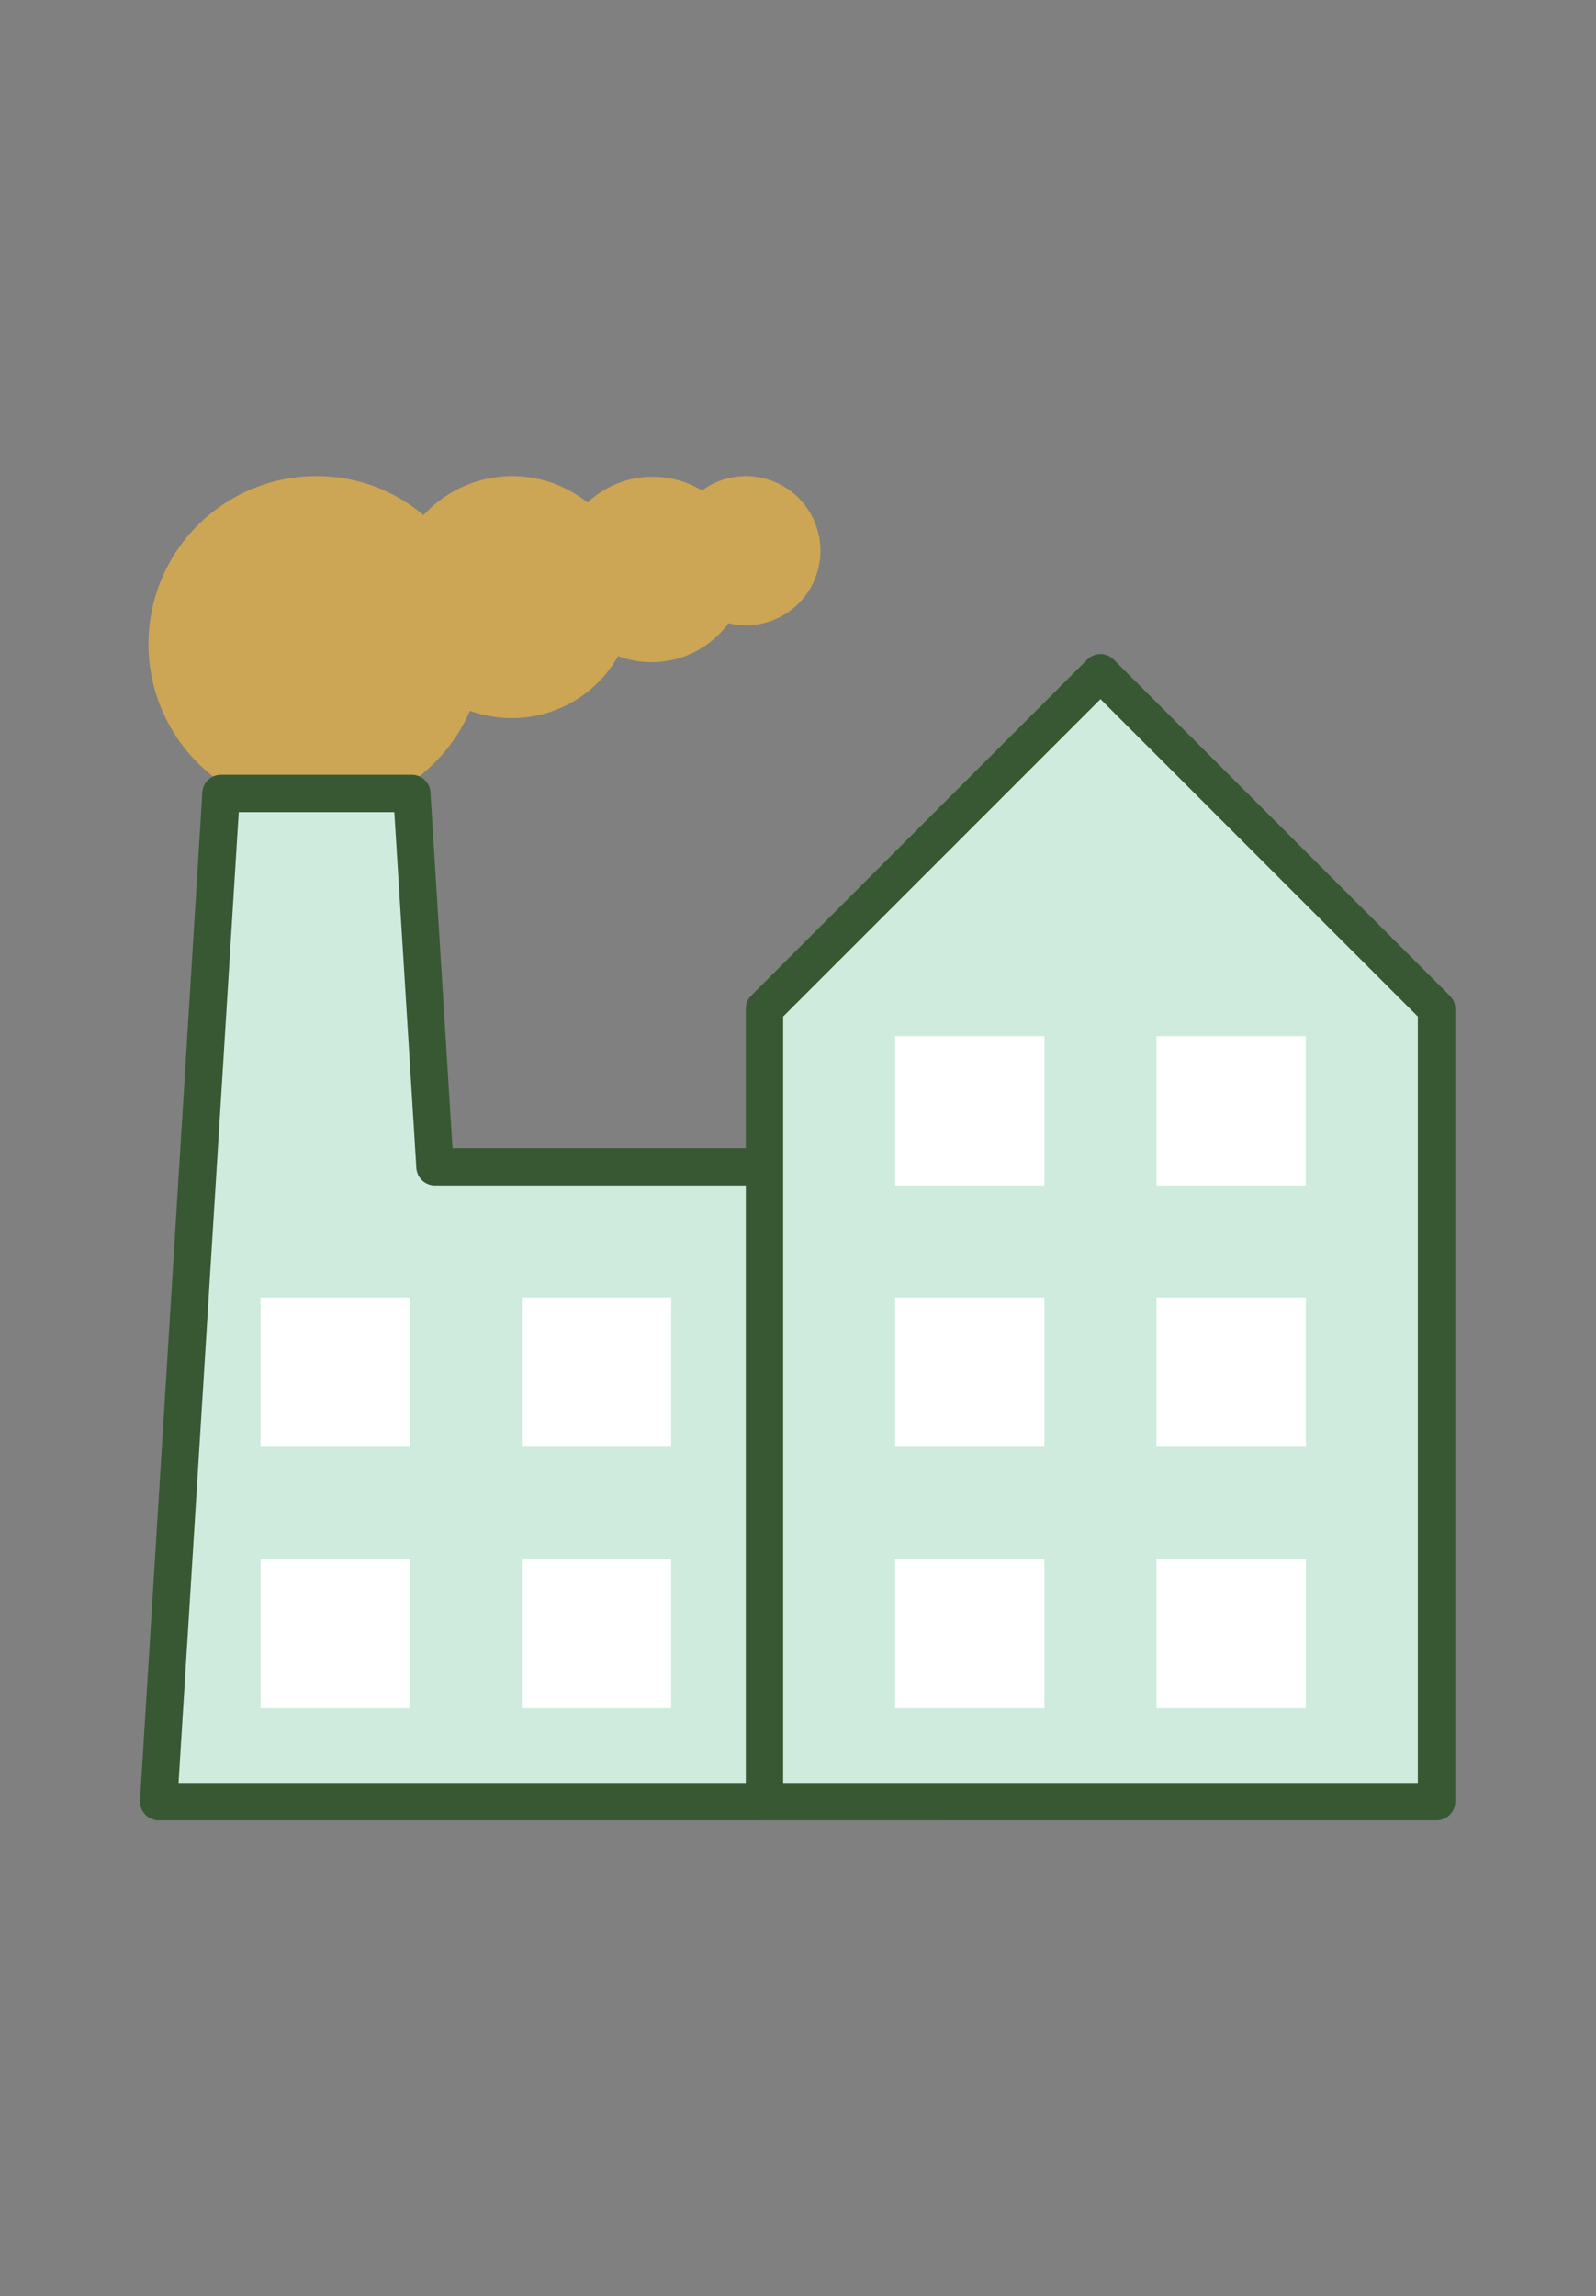
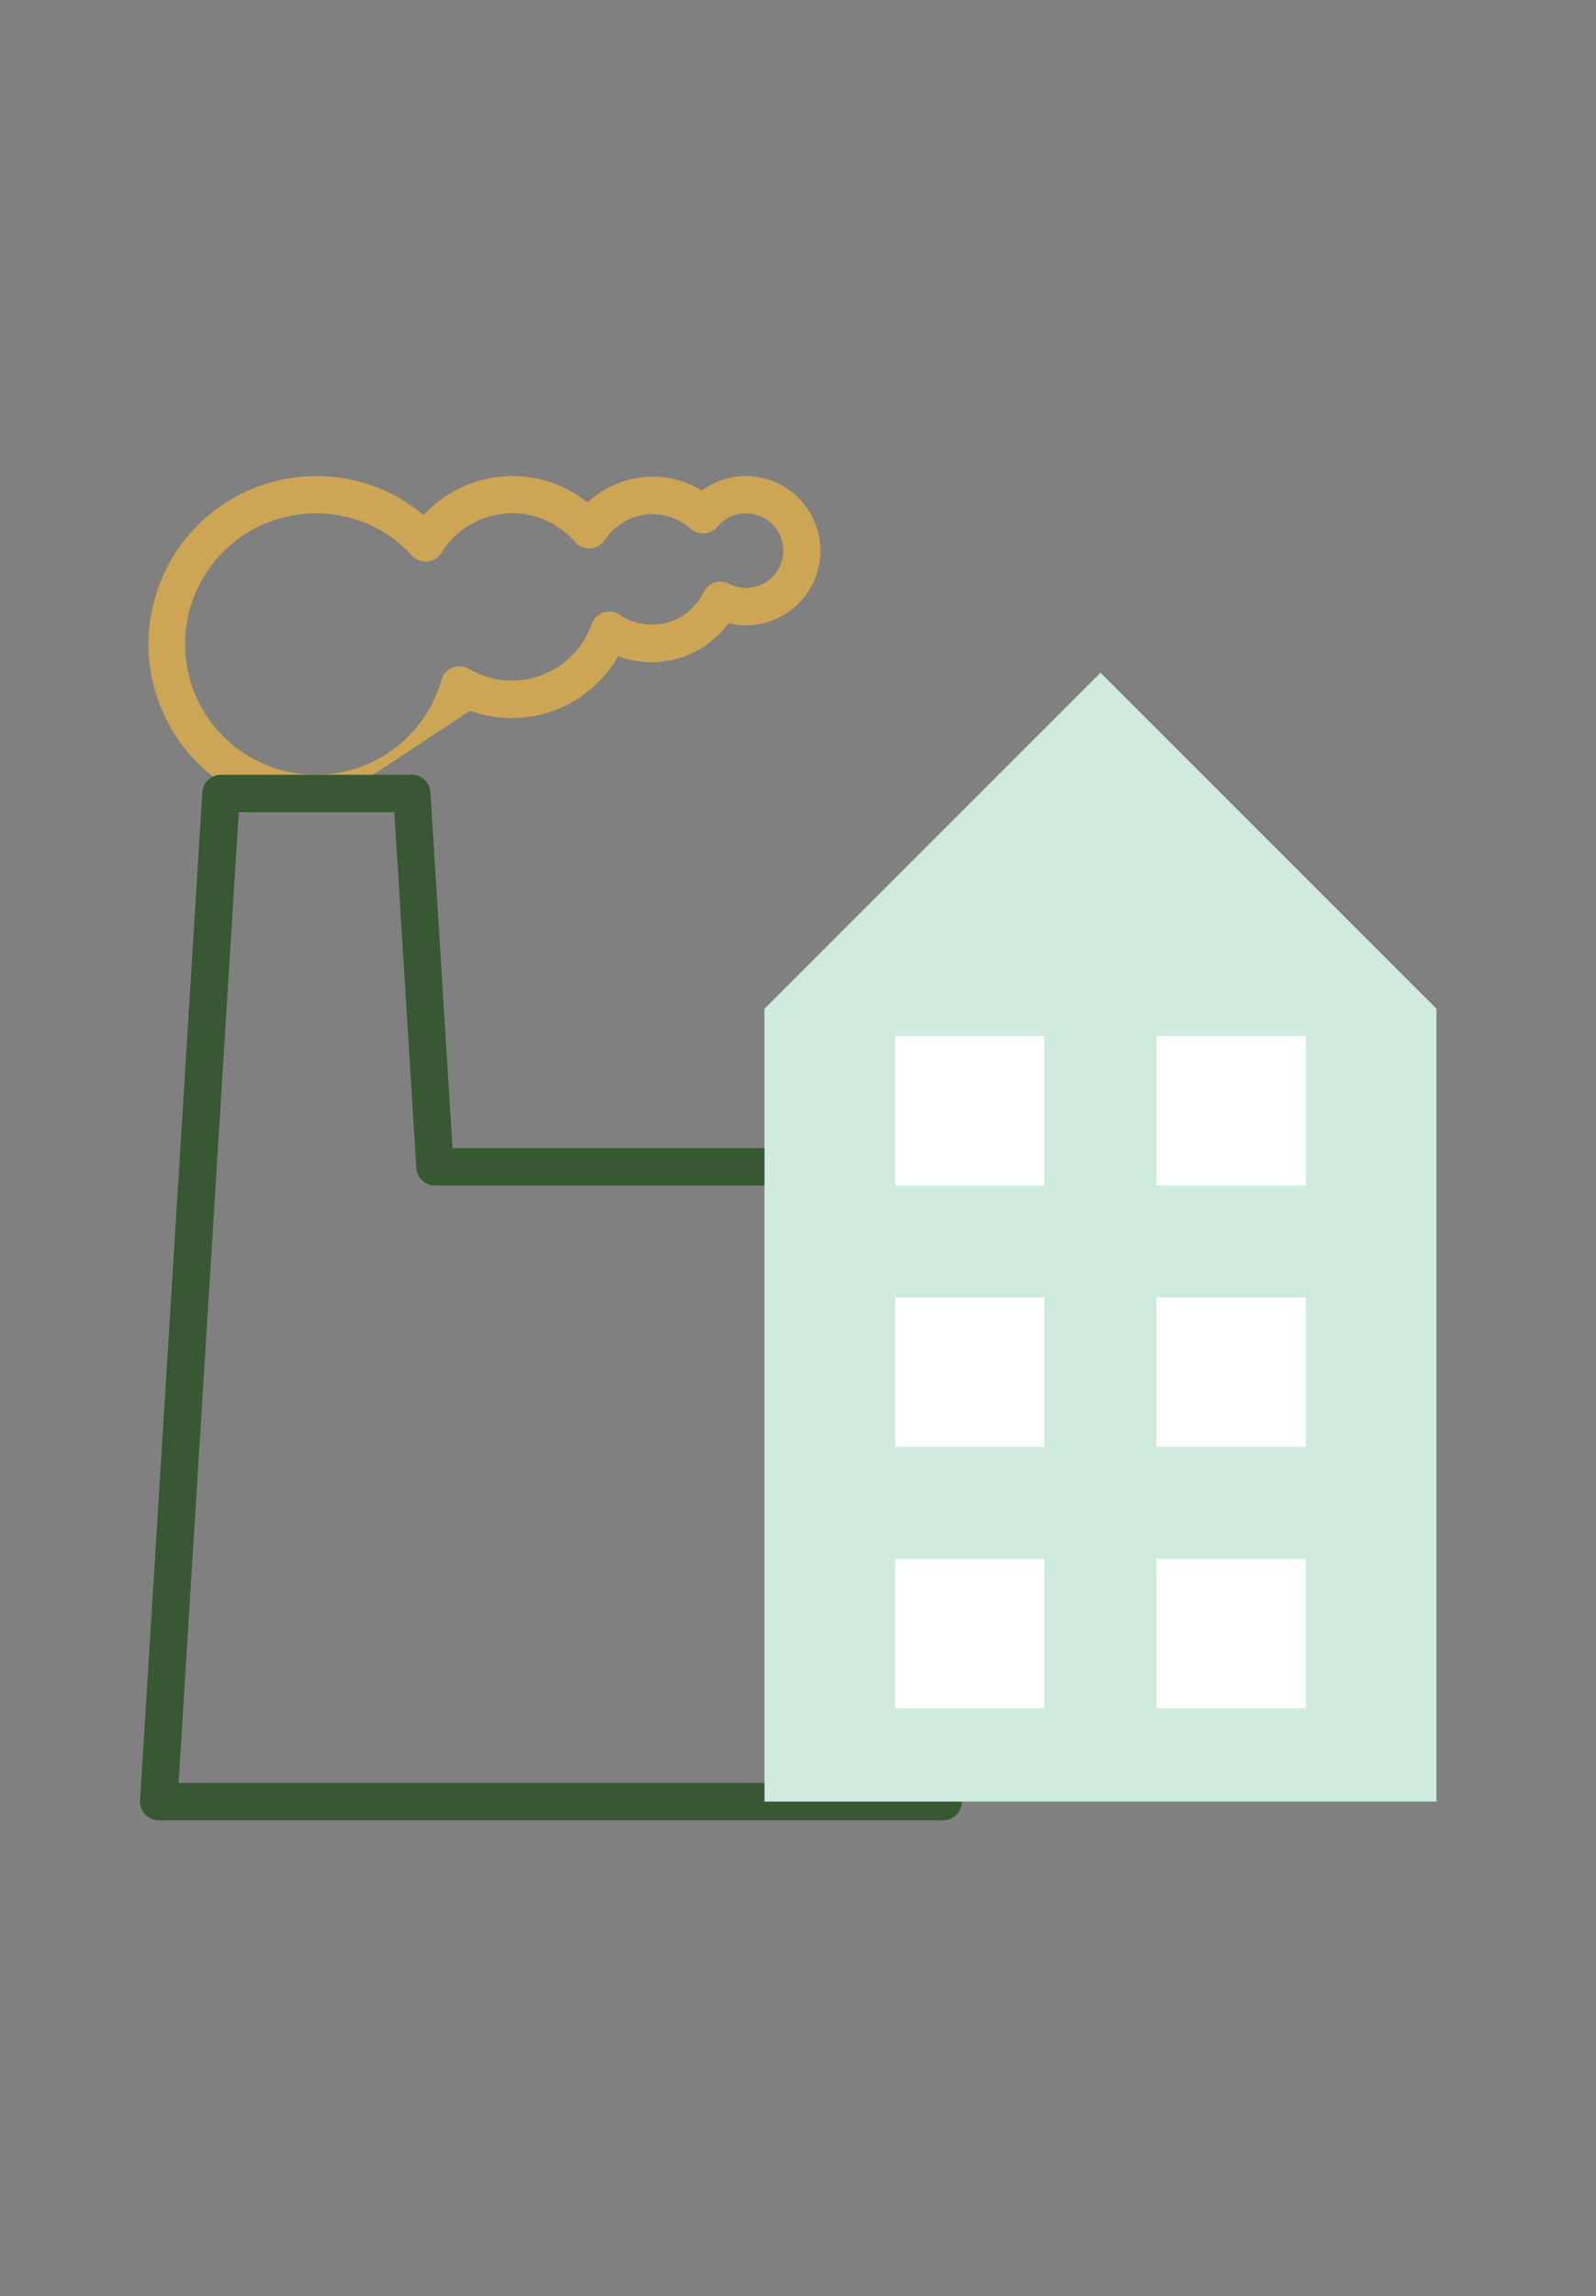
<svg xmlns="http://www.w3.org/2000/svg" width="57" height="82" viewBox="0 0 57 82">
  <rect x="0" y="0" width="57" height="82" fill="#808080" stroke="none" />
  <g transform="translate(-380 -2592)">
    <rect width="57" height="82" transform="translate(380 2592)" fill="none" />
    <g transform="translate(382.227 2607)">
-       <path d="M24.167,2.5a1.985,1.985,0,0,0-1.524.719,2.646,2.646,0,0,0-4.065.539,3.636,3.636,0,0,0-5.841.464,5.336,5.336,0,1,0,1.2,5.071,3.627,3.627,0,0,0,5.353-1.956,2.645,2.645,0,0,0,1.541.5,1.325,1.325,0,0,0,1.08-.229,7.379,7.379,0,0,0,1.341-1.333A2,2,0,1,0,24.167,2.5Z" transform="translate(0.242 0.167)" fill="#cca555" />
-       <path d="M9,14A6,6,0,0,1,9,2a5.9,5.9,0,0,1,3.825,1.395,4.295,4.295,0,0,1,5.856-.449,3.394,3.394,0,0,1,4.088-.431A2.639,2.639,0,0,1,24.333,2a2.665,2.665,0,1,1-.619,5.257,3.405,3.405,0,0,1-3.94,1.173,4.366,4.366,0,0,1-5.293,1.951A6.009,6.009,0,0,1,9,14ZM9,3.333a4.667,4.667,0,1,0,4.465,5.943.666.666,0,0,1,.987-.387,3.021,3.021,0,0,0,4.375-1.6.666.666,0,0,1,1.017-.329,2.044,2.044,0,0,0,2.971-.8.667.667,0,0,1,.915-.315,1.33,1.33,0,1,0,.6-2.512,1.309,1.309,0,0,0-1.013.481.667.667,0,0,1-.471.236.677.677,0,0,1-.493-.177,2.037,2.037,0,0,0-3.047.4.664.664,0,0,1-.512.311.7.7,0,0,1-.555-.224,2.969,2.969,0,0,0-4.776.38.667.667,0,0,1-1.053.1A4.607,4.607,0,0,0,9,3.333Z" transform="translate(0.076 0)" fill="#cca555" />
-       <path d="M13.065,23.833,12.24,10.5H5.427L3.5,46.5H31.219V23.833Z" transform="translate(0.242 2.833)" fill="#ceebdd" />
+       <path d="M9,14A6,6,0,0,1,9,2a5.9,5.9,0,0,1,3.825,1.395,4.295,4.295,0,0,1,5.856-.449,3.394,3.394,0,0,1,4.088-.431A2.639,2.639,0,0,1,24.333,2a2.665,2.665,0,1,1-.619,5.257,3.405,3.405,0,0,1-3.94,1.173,4.366,4.366,0,0,1-5.293,1.951ZM9,3.333a4.667,4.667,0,1,0,4.465,5.943.666.666,0,0,1,.987-.387,3.021,3.021,0,0,0,4.375-1.6.666.666,0,0,1,1.017-.329,2.044,2.044,0,0,0,2.971-.8.667.667,0,0,1,.915-.315,1.33,1.33,0,1,0,.6-2.512,1.309,1.309,0,0,0-1.013.481.667.667,0,0,1-.471.236.677.677,0,0,1-.493-.177,2.037,2.037,0,0,0-3.047.4.664.664,0,0,1-.512.311.7.7,0,0,1-.555-.224,2.969,2.969,0,0,0-4.776.38.667.667,0,0,1-1.053.1A4.607,4.607,0,0,0,9,3.333Z" transform="translate(0.076 0)" fill="#cca555" />
      <path d="M31.461,47.333H3.44a.668.668,0,0,1-.665-.708L5,10.625A.669.669,0,0,1,5.669,10h6.812a.668.668,0,0,1,.665.625l.788,12.708H31.462a.667.667,0,0,1,.667.667V46.667A.669.669,0,0,1,31.461,47.333ZM4.15,46H30.794V24.667H13.308a.668.668,0,0,1-.665-.625l-.787-12.708H6.3Z" transform="translate(0 2.667)" fill="#375833" />
      <path d="M31.5,7.267l-12,12V47.578h24V19.267Z" transform="translate(5.576 1.756)" fill="#ceebdd" />
-       <path d="M43.667,48.411h-24A.667.667,0,0,1,19,47.744V19.435a.671.671,0,0,1,.195-.472l12-12a.667.667,0,0,1,.943,0l12,12a.667.667,0,0,1,.2.472V47.744A.667.667,0,0,1,43.667,48.411ZM20.333,47.077H43V19.711L31.667,8.377,20.333,19.711Z" transform="translate(5.409 1.589)" fill="#375833" />
      <path d="M37.667,17v5.333H32.333V17Zm0,9.333v5.333H32.333V26.333ZM28.333,17v5.333H23V17Zm0,9.333v5.333H23V26.333Zm9.333,9.333V41H32.333V35.667Zm-9.333,0V41H23V35.667Z" transform="translate(6.742 5)" fill="#fff" />
-       <path d="M20.667,24v5.333H15.333V24Zm-9.333,0v5.333H6V24Zm9.333,9.333v5.333H15.333V33.333Zm-9.333,0v5.333H6V33.333Z" transform="translate(1.076 7.333)" fill="#fff" />
    </g>
  </g>
</svg>